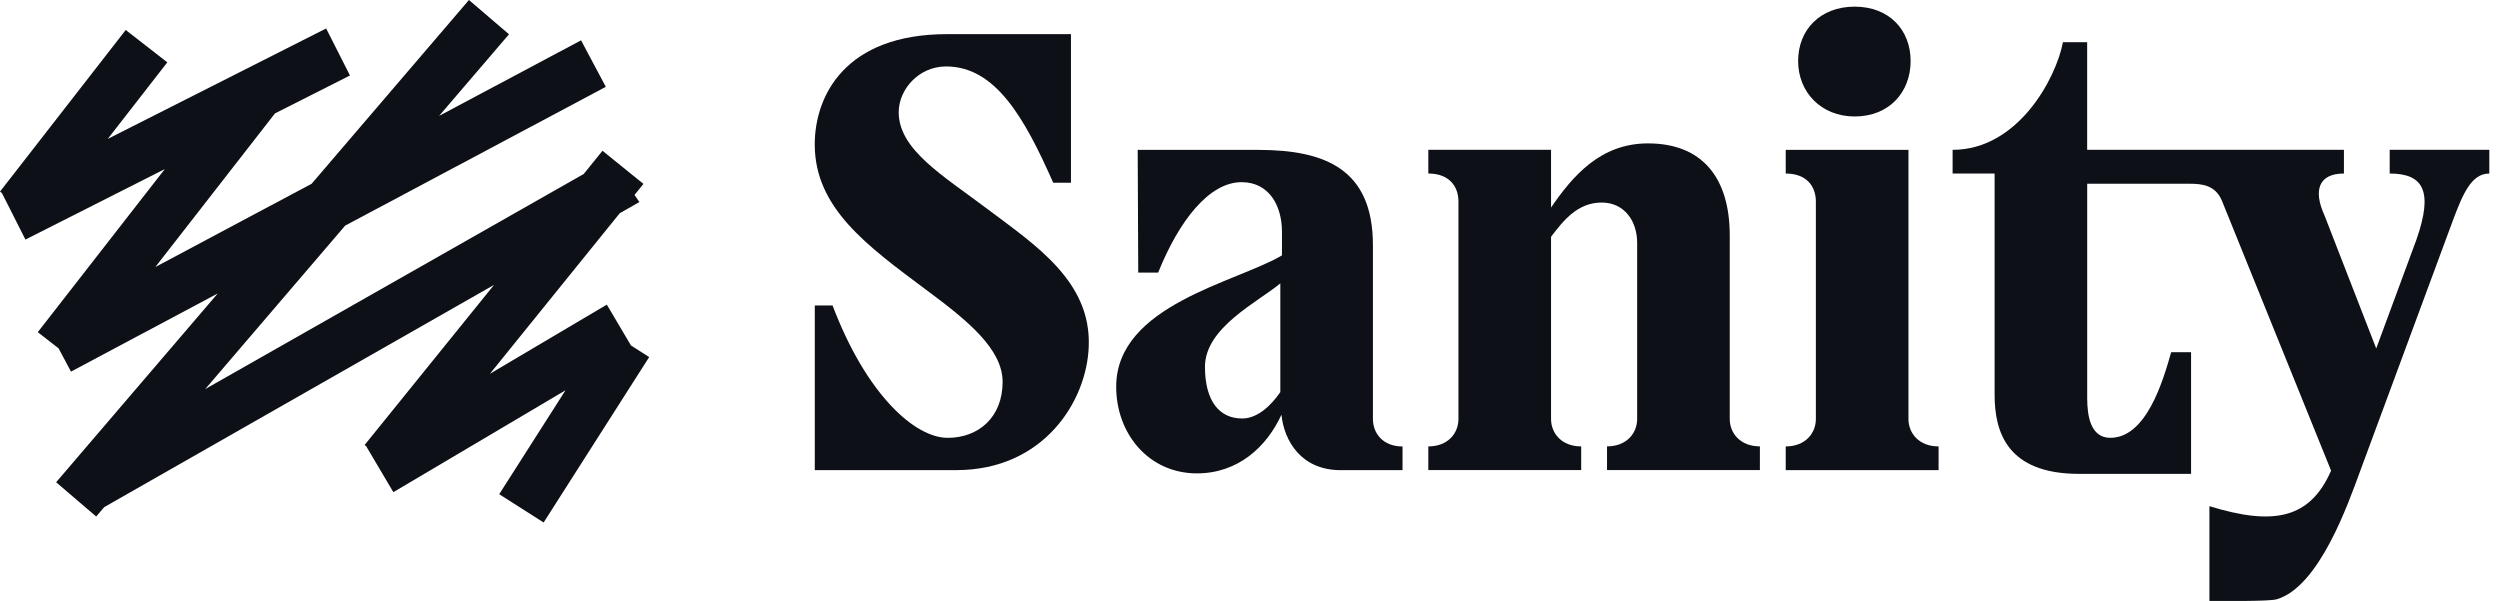
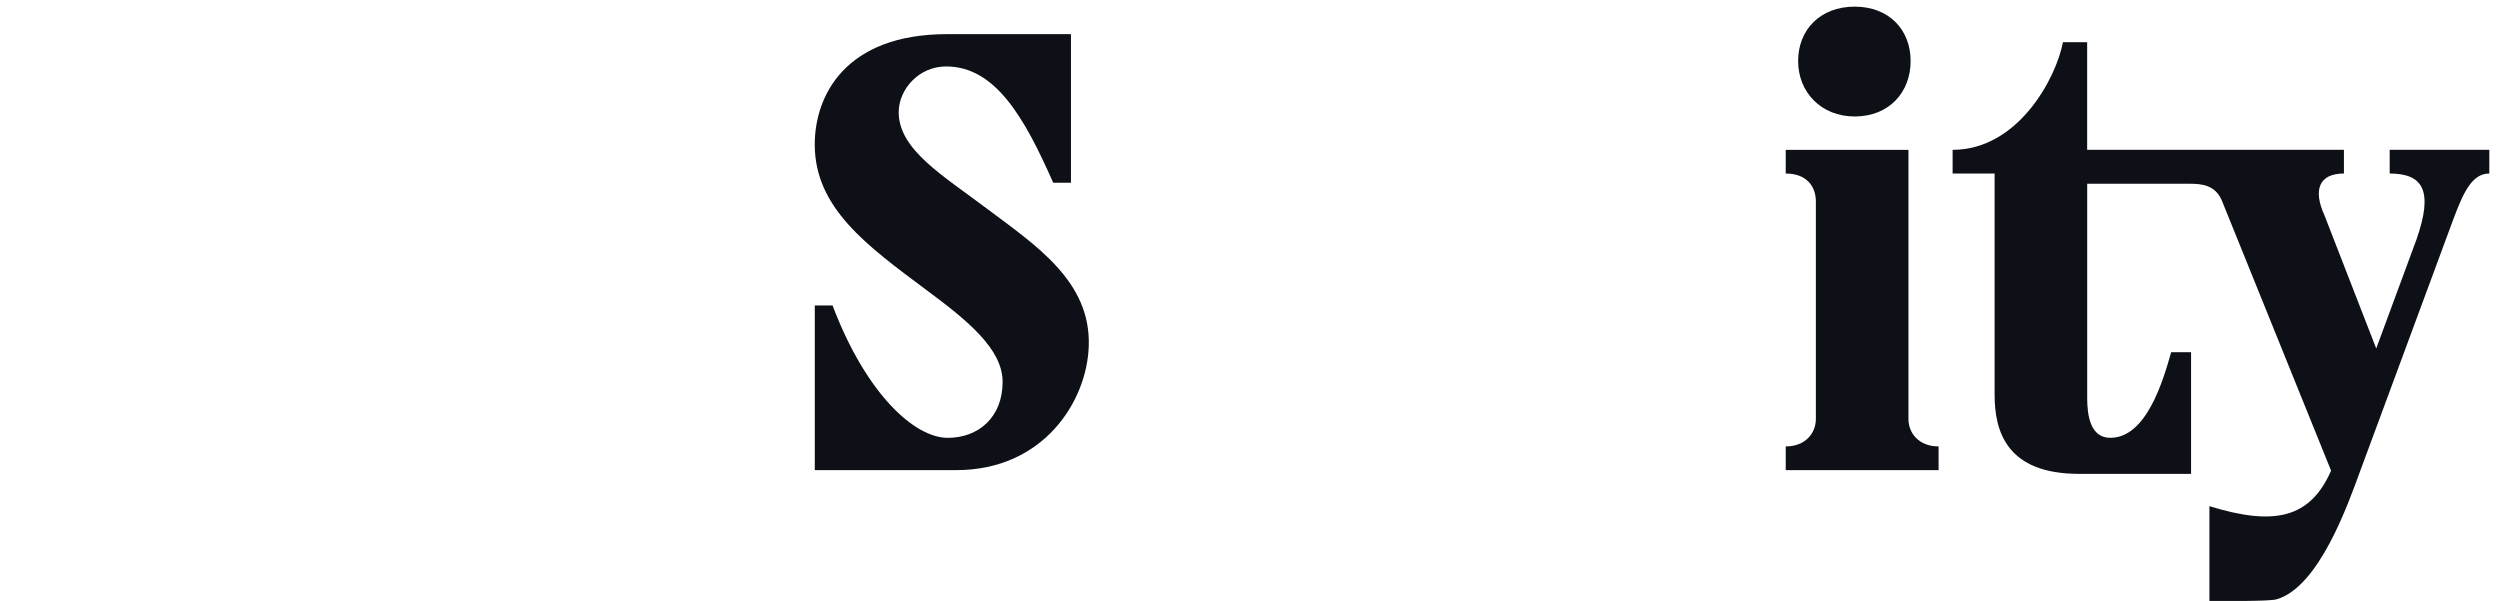
<svg xmlns="http://www.w3.org/2000/svg" width="208" height="50" viewBox="0 0 208 50" fill="none">
-   <path d="M50.487 25.344L40.763 31.098L51.563 17.74L53.196 16.809L52.792 16.22L53.534 15.299L50.126 12.543L48.566 14.474L17.077 32.369L28.72 18.77L50.404 7.224L48.344 3.355L36.533 9.642L42.349 2.852L39.017 0L25.927 15.289L12.927 22.214L22.88 9.433L29.117 6.28L27.136 2.368L8.966 11.556L13.921 5.187L10.46 2.494L0 15.941L0.162 16.067L2.116 19.932L13.712 14.067L3.143 27.636L4.875 28.984L5.906 30.919L18.114 24.417L4.67 40.123L8.002 42.975L8.671 42.193L41.104 23.702L30.336 37.023L30.511 37.165L30.495 37.175L32.727 40.948L47.049 32.472L41.534 41.117L45.23 43.472L54.011 29.71L52.497 28.743L50.487 25.344Z" fill="#0D1117" />
  <path d="M154.307 9.691C157.172 9.691 158.964 7.677 158.964 5.077C158.964 2.477 157.172 0.553 154.307 0.553C151.442 0.553 149.604 2.477 149.604 5.077C149.604 7.677 151.528 9.691 154.307 9.691Z" fill="#0D1117" />
  <path d="M82.162 17.397C78.489 14.621 74.772 12.472 74.772 9.335C74.772 7.454 76.428 5.529 78.714 5.529C82.834 5.529 85.252 9.828 87.627 15.204H89.104V2.84H78.803C70.294 2.84 67.787 7.99 67.787 12.021C67.787 17.304 72.133 20.441 77.058 24.114C80.506 26.667 83.417 29.039 83.417 31.771C83.417 34.726 81.403 36.428 78.85 36.428C76.117 36.428 72.086 32.844 69.268 25.412H67.79V39.114H79.568C86.822 39.114 90.452 33.381 90.585 28.77C90.763 23.395 86.15 20.397 82.165 17.397H82.162Z" fill="#0D1117" />
-   <path d="M114.227 34.861V20.397C114.227 14.127 110.332 12.471 104.688 12.471H94.656L94.702 22.682H96.358C98.104 18.337 100.611 15.157 103.3 15.157C105.629 15.157 106.659 17.171 106.659 19.277V21.248C102.896 23.487 92.867 25.368 92.867 32.175C92.867 36.116 95.6 39.385 99.584 39.385C103.032 39.385 105.407 37.146 106.616 34.503C106.841 36.699 108.272 39.117 111.541 39.117H116.691V37.146C115.035 37.146 114.227 36.027 114.227 34.861ZM106.523 32.622C105.808 33.652 104.688 34.818 103.343 34.818C101.462 34.818 100.253 33.383 100.253 30.518C100.253 27.25 104.642 25.143 106.523 23.576V32.622Z" fill="#0D1117" />
-   <path d="M143.915 34.86V19.587C143.915 14.795 141.63 11.93 137.109 11.93C133.124 11.93 130.816 14.695 129.047 17.265V12.466H118.836V14.437C120.581 14.437 121.343 15.513 121.343 16.765V34.856C121.343 36.065 120.449 37.142 118.836 37.142V39.112H131.555V37.142C129.942 37.142 129.047 36.065 129.047 34.856V19.703C130.081 18.332 131.266 16.852 133.257 16.852C135.138 16.852 136.211 18.375 136.211 20.21V34.853C136.211 36.062 135.317 37.138 133.704 37.138V39.109H146.423V37.138C144.81 37.138 143.915 36.062 143.915 34.853V34.86Z" fill="#0D1117" />
  <path d="M198.821 12.466V14.437C201.643 14.437 202.448 15.914 201.06 19.901L197.701 28.993L193.402 17.931C192.419 15.781 192.955 14.437 195.015 14.437V12.466H173.652V3.51H171.638C171.055 6.554 167.876 12.466 162.457 12.466V14.437H165.951V32.842C165.951 35.932 166.981 39.426 172.983 39.426H182.297V29.305H180.641C179.968 31.679 178.581 36.426 175.58 36.426C173.924 36.426 173.655 34.591 173.655 33.11V15.288H182.211C183.241 15.288 184.314 15.424 184.854 16.675L193.946 39.158C192.2 43.143 189.199 43.772 183.824 42.113V49.996C185.211 49.996 188.795 50.042 189.421 49.86C192.958 48.83 195.376 41.887 196.363 39.201L204.067 18.378C204.919 16.093 205.634 14.437 207.111 14.437V12.466H198.828H198.821Z" fill="#0D1117" />
  <path d="M158.784 34.86V12.467H148.572V14.438C150.318 14.438 151.08 15.514 151.08 16.766V34.857C151.08 36.066 150.185 37.142 148.572 37.142V39.113H161.291V37.142C159.678 37.142 158.784 36.066 158.784 34.857V34.86Z" fill="#0D1117" />
</svg>